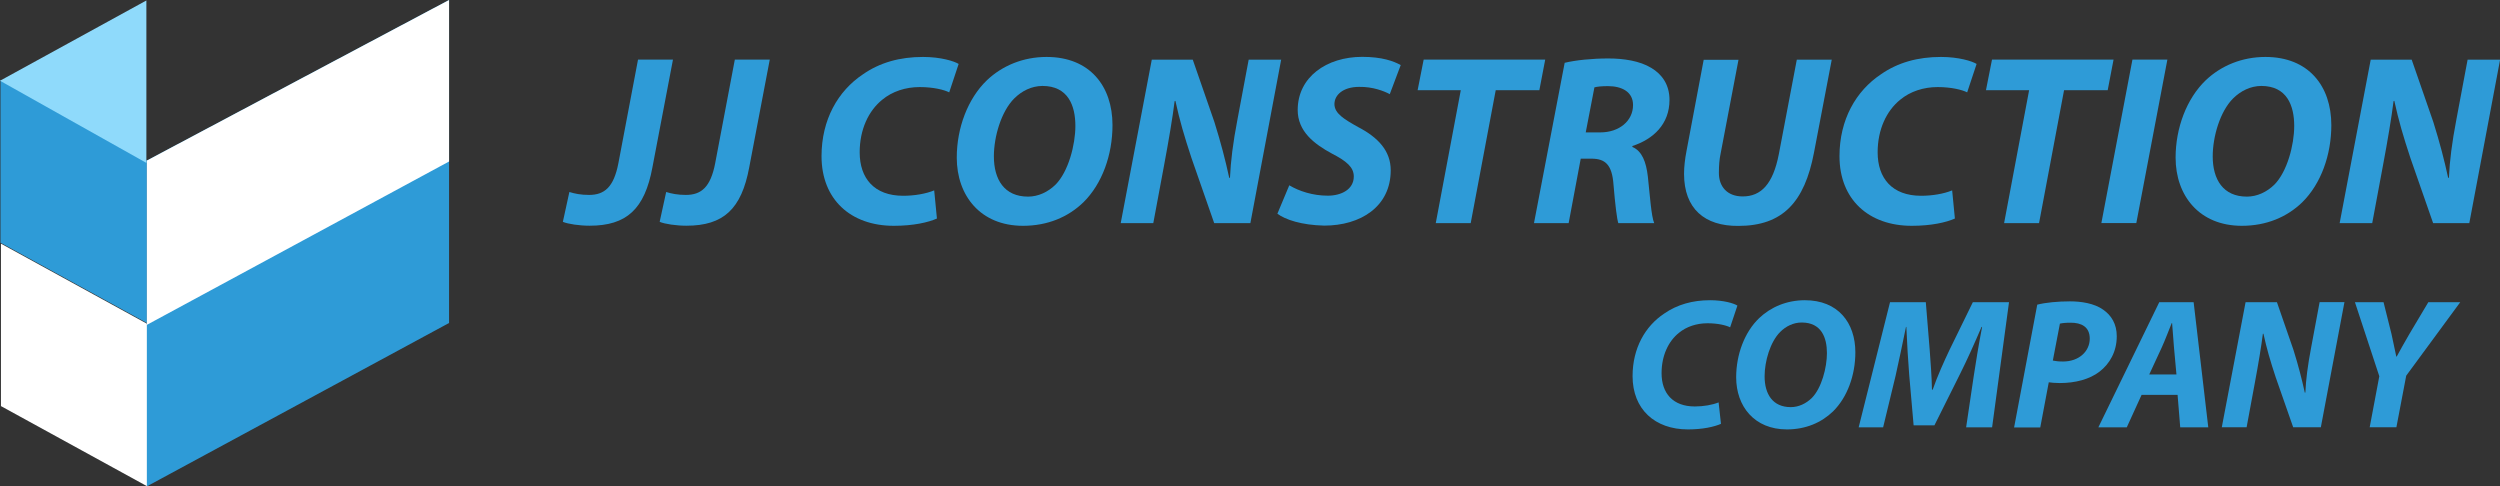
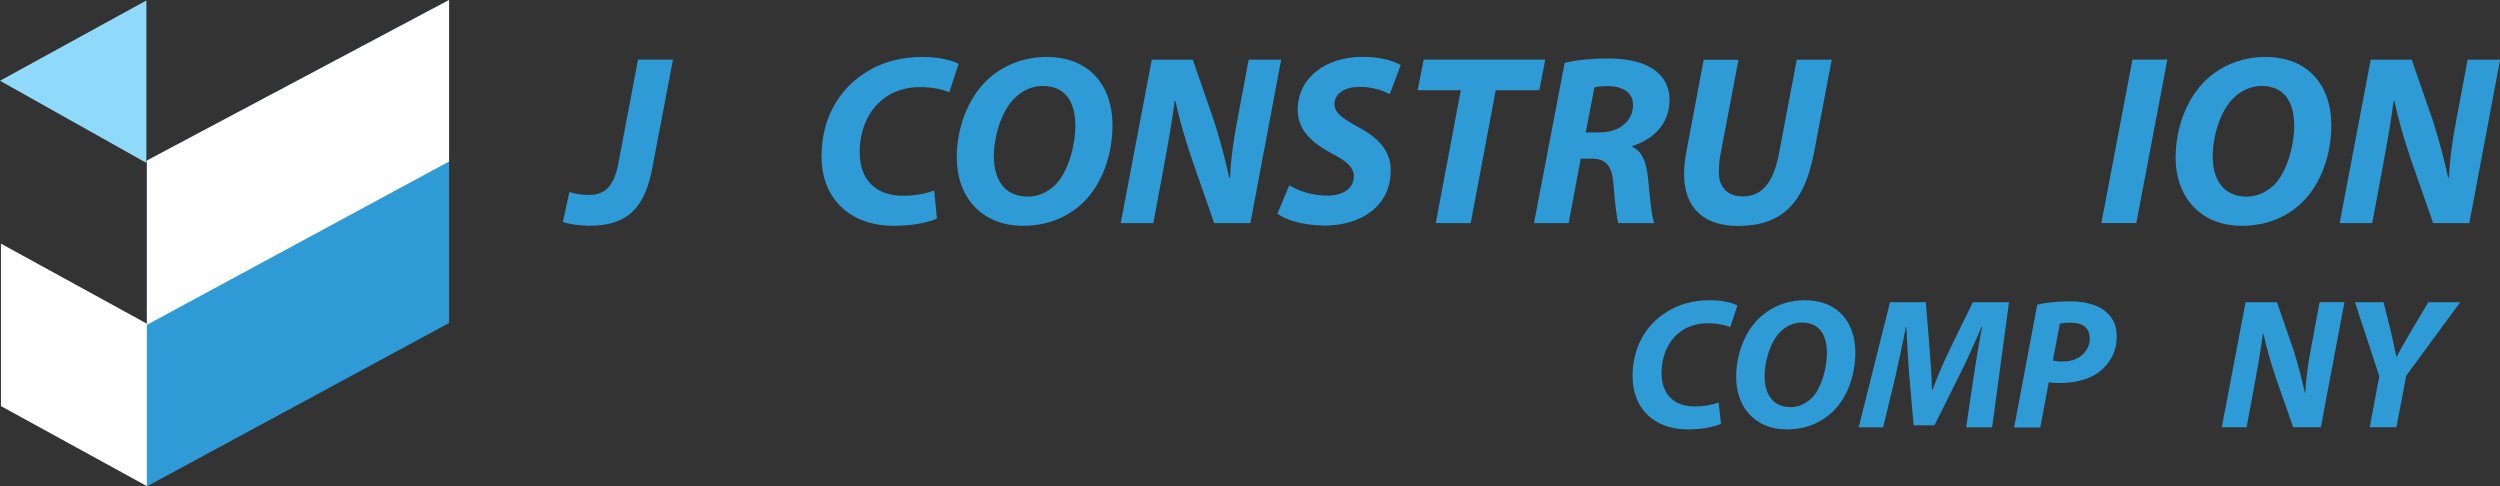
<svg xmlns="http://www.w3.org/2000/svg" version="1.1" id="Layer_1" x="0px" y="0px" viewBox="0 0 2647.2 515" style="enable-background:new 0 0 2647.2 515;" xml:space="preserve" width="2647.2" height="515">
  <rect x="0" y="0" width="2647.2" height="515" fill="#333333" stroke="none" />
  <style type="text/css">
	.st0{fill:#2E9BD7;}
	.st1{fill:#FFFFFF;}
	.st2{fill:#8FDAFB;}
	.st3{enable-background:new    ;}
</style>
  <g>
    <g>
-       <polygon class="st0" points="155.5,342 0.5,257 0.5,85 155.5,170   " />
      <polygon class="st1" points="156,515 1,430 1,258 156,343   " />
      <polyline class="st0" points="155.5,515 475.5,342 475.5,0 155.5,170   " />
      <polygon class="st1" points="155.5,344 475.5,171 475.5,0 155.5,170   " />
      <polygon class="st2" points="155,0.5 155,172.5 0,85.5   " />
    </g>
    <g>
      <g class="st3">
        <path class="st0" d="M675.6,63.1h37l-21.8,114.3c-8.2,43.9-27.2,61.6-66.5,61.6c-10.8,0-22.9-1.8-28.3-4.1l6.9-31.6     c5.7,1.8,12.3,3.1,20.8,3.1c16.2,0,26.2-8,31.1-33.6L675.6,63.1z" />
-         <path class="st0" d="M778.1,63.1h37l-21.8,114.3c-8.2,43.9-27.2,61.6-66.5,61.6c-10.8,0-22.9-1.8-28.3-4.1l6.9-31.6     c5.7,1.8,12.3,3.1,20.8,3.1c16.2,0,26.2-8,31.1-33.6L778.1,63.1z" />
        <path class="st0" d="M992.1,231.4c-9.2,4.1-24.9,7.7-45.7,7.7c-45.7,0-76.5-28-76.5-73.7c0-38.8,17.5-69.1,43.7-86.6     c18-12.6,39.3-18.5,63.7-18.5c18.8,0,32.9,4.4,37.8,7.4l-10,30.1c-5.1-2.6-16.4-5.6-31.3-5.6c-14.9,0-29,4.6-39.6,13.4     c-14.6,11.8-23.9,31.6-23.9,55.7c0,27.5,15.4,46,46,46c12.1,0,24.1-2.1,32.9-5.7L992.1,231.4z" />
        <path class="st0" d="M1178,132.5c0,31.6-11,62.2-30.8,81.7c-16.2,15.7-38,24.9-64,24.9c-44.9,0-70.1-31.8-70.1-72.2     c0-31.3,11.6-62.4,31.9-81.9c16.2-15.4,38.3-24.7,63.2-24.7C1153.9,60.3,1178,91.1,1178,132.5z M1074,104.2     c-13.9,13.9-21.6,40.6-21.6,61.4c0,24.4,11,42.6,36.2,42.6c10.8,0,21.1-4.9,29-12.6c13.6-13.6,21.1-42.1,21.1-62.2     c0-21.6-7.7-42.4-34.9-42.4C1092.2,91.1,1082,96.3,1074,104.2z" />
        <path class="st0" d="M1186.7,236.3l32.9-173.1h43.4l22.9,66c6.9,22.1,11.6,40.1,15.7,59.1h0.8c0.8-17.7,3.1-36.7,8-62.2     l11.8-62.9h34.4l-32.6,173.1h-38.3l-24.1-69.1c-7.7-23.4-12.3-39-17-60.4l-0.8,0.3c-2.1,17-6.2,41.4-11.3,68.6l-11.3,60.6H1186.7     z" />
        <path class="st0" d="M1365.2,196.2c10.3,6.2,24.9,11,40.8,11c14.4,0,27.5-6.7,27.5-20.3c0-9.8-7.5-16.2-23.4-24.4     c-18.5-10-36-23.4-36-46c0-34.9,30.6-56.3,68.3-56.3c21.1,0,33.4,4.6,40.8,8.7l-11.6,30.8c-5.7-3.1-18-8-32.4-7.7     c-17.2,0-26.2,8.7-26.2,18.2c0,10,10.5,16.2,25.2,24.4c21.1,11,34.4,25.2,34.4,45.7c0,38.5-31.9,58.6-70.4,58.6     c-24.1-0.5-41.4-6.4-49.6-12.6L1365.2,196.2z" />
        <path class="st0" d="M1546.8,95.5h-45.7l6.4-32.4h128.7l-6.2,32.4h-46.2l-26.5,140.8h-37L1546.8,95.5z" />
        <path class="st0" d="M1656.8,66.5c11.6-2.8,29-4.6,46.2-4.6c16.4,0,33.4,2.6,45.5,10c11.3,6.7,19.3,17.7,19.3,33.9     c0,25.7-17.2,41.6-39.3,48.8v1c10.3,4.4,14.6,15.9,16.4,31.6c2.1,19.3,3.6,41.9,6.7,49.1h-38c-1.5-4.6-3.3-19.5-5.1-40.8     c-1.5-21.1-8.7-27.5-23.4-27.5h-11.3l-12.8,68.3h-36.7L1656.8,66.5z M1679.1,140.2h15.4c20,0,34.7-12.1,34.7-29     c0-13.9-11.8-20-26.5-20c-6.9,0-11.3,0.5-14.4,1.3L1679.1,140.2z" />
        <path class="st0" d="M1840.9,63.1l-19,99.7c-1.3,5.9-1.8,12.8-1.8,20.5c0,13.9,8.5,24.7,25.2,24.7c19.3,0,32.1-12.8,38.3-44.9     l19-99.9h37l-18.8,98.4c-10,52.4-33.1,77.6-80.1,77.6c-35.7,0.3-57.5-18.2-57.5-55.2c0-7.4,1-15.9,2.6-24.1l18.2-96.6H1840.9z" />
-         <path class="st0" d="M2070,231.4c-9.2,4.1-24.9,7.7-45.7,7.7c-45.7,0-76.5-28-76.5-73.7c0-38.8,17.5-69.1,43.7-86.6     c18-12.6,39.3-18.5,63.7-18.5c18.8,0,32.9,4.4,37.8,7.4l-10,30.1c-5.1-2.6-16.4-5.6-31.3-5.6c-14.9,0-29,4.6-39.6,13.4     c-14.6,11.8-23.9,31.6-23.9,55.7c0,27.5,15.4,46,46,46c12.1,0,24.1-2.1,32.9-5.7L2070,231.4z" />
-         <path class="st0" d="M2148.6,95.5h-45.7l6.4-32.4H2238l-6.2,32.4h-46.2l-26.5,140.8h-37L2148.6,95.5z" />
        <path class="st0" d="M2295,63.1l-32.9,173.1h-37L2258,63.1H2295z" />
        <path class="st0" d="M2468.6,132.5c0,31.6-11,62.2-30.8,81.7c-16.2,15.7-38,24.9-64,24.9c-44.9,0-70.1-31.8-70.1-72.2     c0-31.3,11.6-62.4,31.9-81.9c16.2-15.4,38.3-24.7,63.2-24.7C2444.5,60.3,2468.6,91.1,2468.6,132.5z M2364.6,104.2     c-13.9,13.9-21.6,40.6-21.6,61.4c0,24.4,11,42.6,36.2,42.6c10.8,0,21.1-4.9,29-12.6c13.6-13.6,21.1-42.1,21.1-62.2     c0-21.6-7.7-42.4-34.9-42.4C2382.9,91.1,2372.6,96.3,2364.6,104.2z" />
        <path class="st0" d="M2477.4,236.3l32.9-173.1h43.4l22.9,66c6.9,22.1,11.6,40.1,15.7,59.1h0.8c0.8-17.7,3.1-36.7,8-62.2     l11.8-62.9h34.4l-32.6,173.1h-38.3l-24.1-69.1c-7.7-23.4-12.3-39-17-60.4l-0.8,0.3c-2.1,17-6.2,41.4-11.3,68.6l-11.3,60.6H2477.4     z" />
      </g>
      <g class="st3">
        <path class="st0" d="M1822.3,448.8c-7.1,3.1-19.1,5.9-35,5.9c-35,0-58.6-21.4-58.6-56.4c0-29.7,13.4-52.9,33.4-66.2     c13.8-9.6,30.1-14.2,48.7-14.2c14.4,0,25.2,3.3,28.9,5.7l-7.7,23c-3.9-2-12.6-4.3-24-4.3s-22.2,3.5-30.3,10.2     c-11.2,9-18.3,24.2-18.3,42.7c0,21,11.8,35.2,35.2,35.2c9.2,0,18.5-1.6,25.2-4.3L1822.3,448.8z" />
        <path class="st0" d="M1964.6,373.1c0,24.2-8.5,47.6-23.6,62.5c-12.4,12-29.1,19.1-48.9,19.1c-34.4,0-53.7-24.4-53.7-55.2     c0-24,8.8-47.8,24.4-62.7c12.4-11.8,29.3-18.9,48.4-18.9C1946.1,317.9,1964.6,341.5,1964.6,373.1z M1885,351.5     c-10.6,10.6-16.5,31.1-16.5,47c0,18.7,8.5,32.6,27.7,32.6c8.3,0,16.1-3.7,22.2-9.6c10.4-10.4,16.1-32.2,16.1-47.6     c0-16.5-5.9-32.4-26.7-32.4C1899,341.5,1891.1,345.4,1885,351.5z" />
        <path class="st0" d="M2081.9,452.5l8.1-54.6c2.2-14.3,5.1-32.6,8.8-51.7h-0.6c-7.3,17.1-15.5,35.4-22.8,49.9l-27.1,54.3h-22     l-4.7-53.7c-1.2-14.5-2.2-32.8-3-50.5h-0.4c-3.7,17.5-7.7,37.5-11,51.7l-13.2,54.6h-25.9l33.2-132.5h37.9l4.1,50.3     c0.8,12.4,2.2,27.5,2.4,42.3h0.8c5.1-14.7,12.2-30.3,17.9-42.3L2089,320h38.3l-17.9,132.5H2081.9z" />
        <path class="st0" d="M2157.2,322.6c8.5-2.2,21.8-3.5,34.6-3.5c11.8,0,25.6,2,35.2,8.8c8.8,6.1,14.4,15.3,14.4,28.1     c0,16.7-7.7,29.3-18.1,37.4c-10.8,8.4-26.1,12.2-42.3,12.2c-4.7,0-8.6-0.4-11.6-0.8l-9,47.8h-27.7L2157.2,322.6z M2173.7,381.8     c2.9,0.6,6.1,1,10.8,1c17.1,0,28.3-11,28.3-24.2c0-12.8-9.2-16.9-20.2-16.9c-5.3,0-9,0.4-11.4,1L2173.7,381.8z" />
-         <path class="st0" d="M2267.7,418.1l-15.7,34.4h-30.1l64.5-132.5h36.4l15.5,132.5h-29.7l-2.8-34.4H2267.7z M2304.6,396.5     l-2.6-28.5c-0.6-7.3-1.4-17.9-2-25.9h-0.4c-3.3,8.1-7.1,18.3-10.6,25.9l-13.2,28.5H2304.6z" />
        <path class="st0" d="M2352.6,452.5l25.2-132.5h33.2l17.5,50.5c5.3,16.9,8.8,30.7,12,45.2h0.6c0.6-13.6,2.4-28.1,6.1-47.6l9-48.2     h26.3l-25,132.5h-29.3l-18.5-52.9c-5.9-17.9-9.4-29.9-13-46.2l-0.6,0.2c-1.6,13-4.7,31.6-8.6,52.5l-8.6,46.4H2352.6z" />
        <path class="st0" d="M2509.2,452.5l10.2-54.1l-25.8-78.4h30.3l8.4,33.6c2.4,11,3.7,17.3,5.1,24h0.4c3.9-7.1,7.9-14.5,13.6-24.2     l19.9-33.4h33.8l-57.2,77.8l-10.4,54.6H2509.2z" />
      </g>
    </g>
  </g>
</svg>